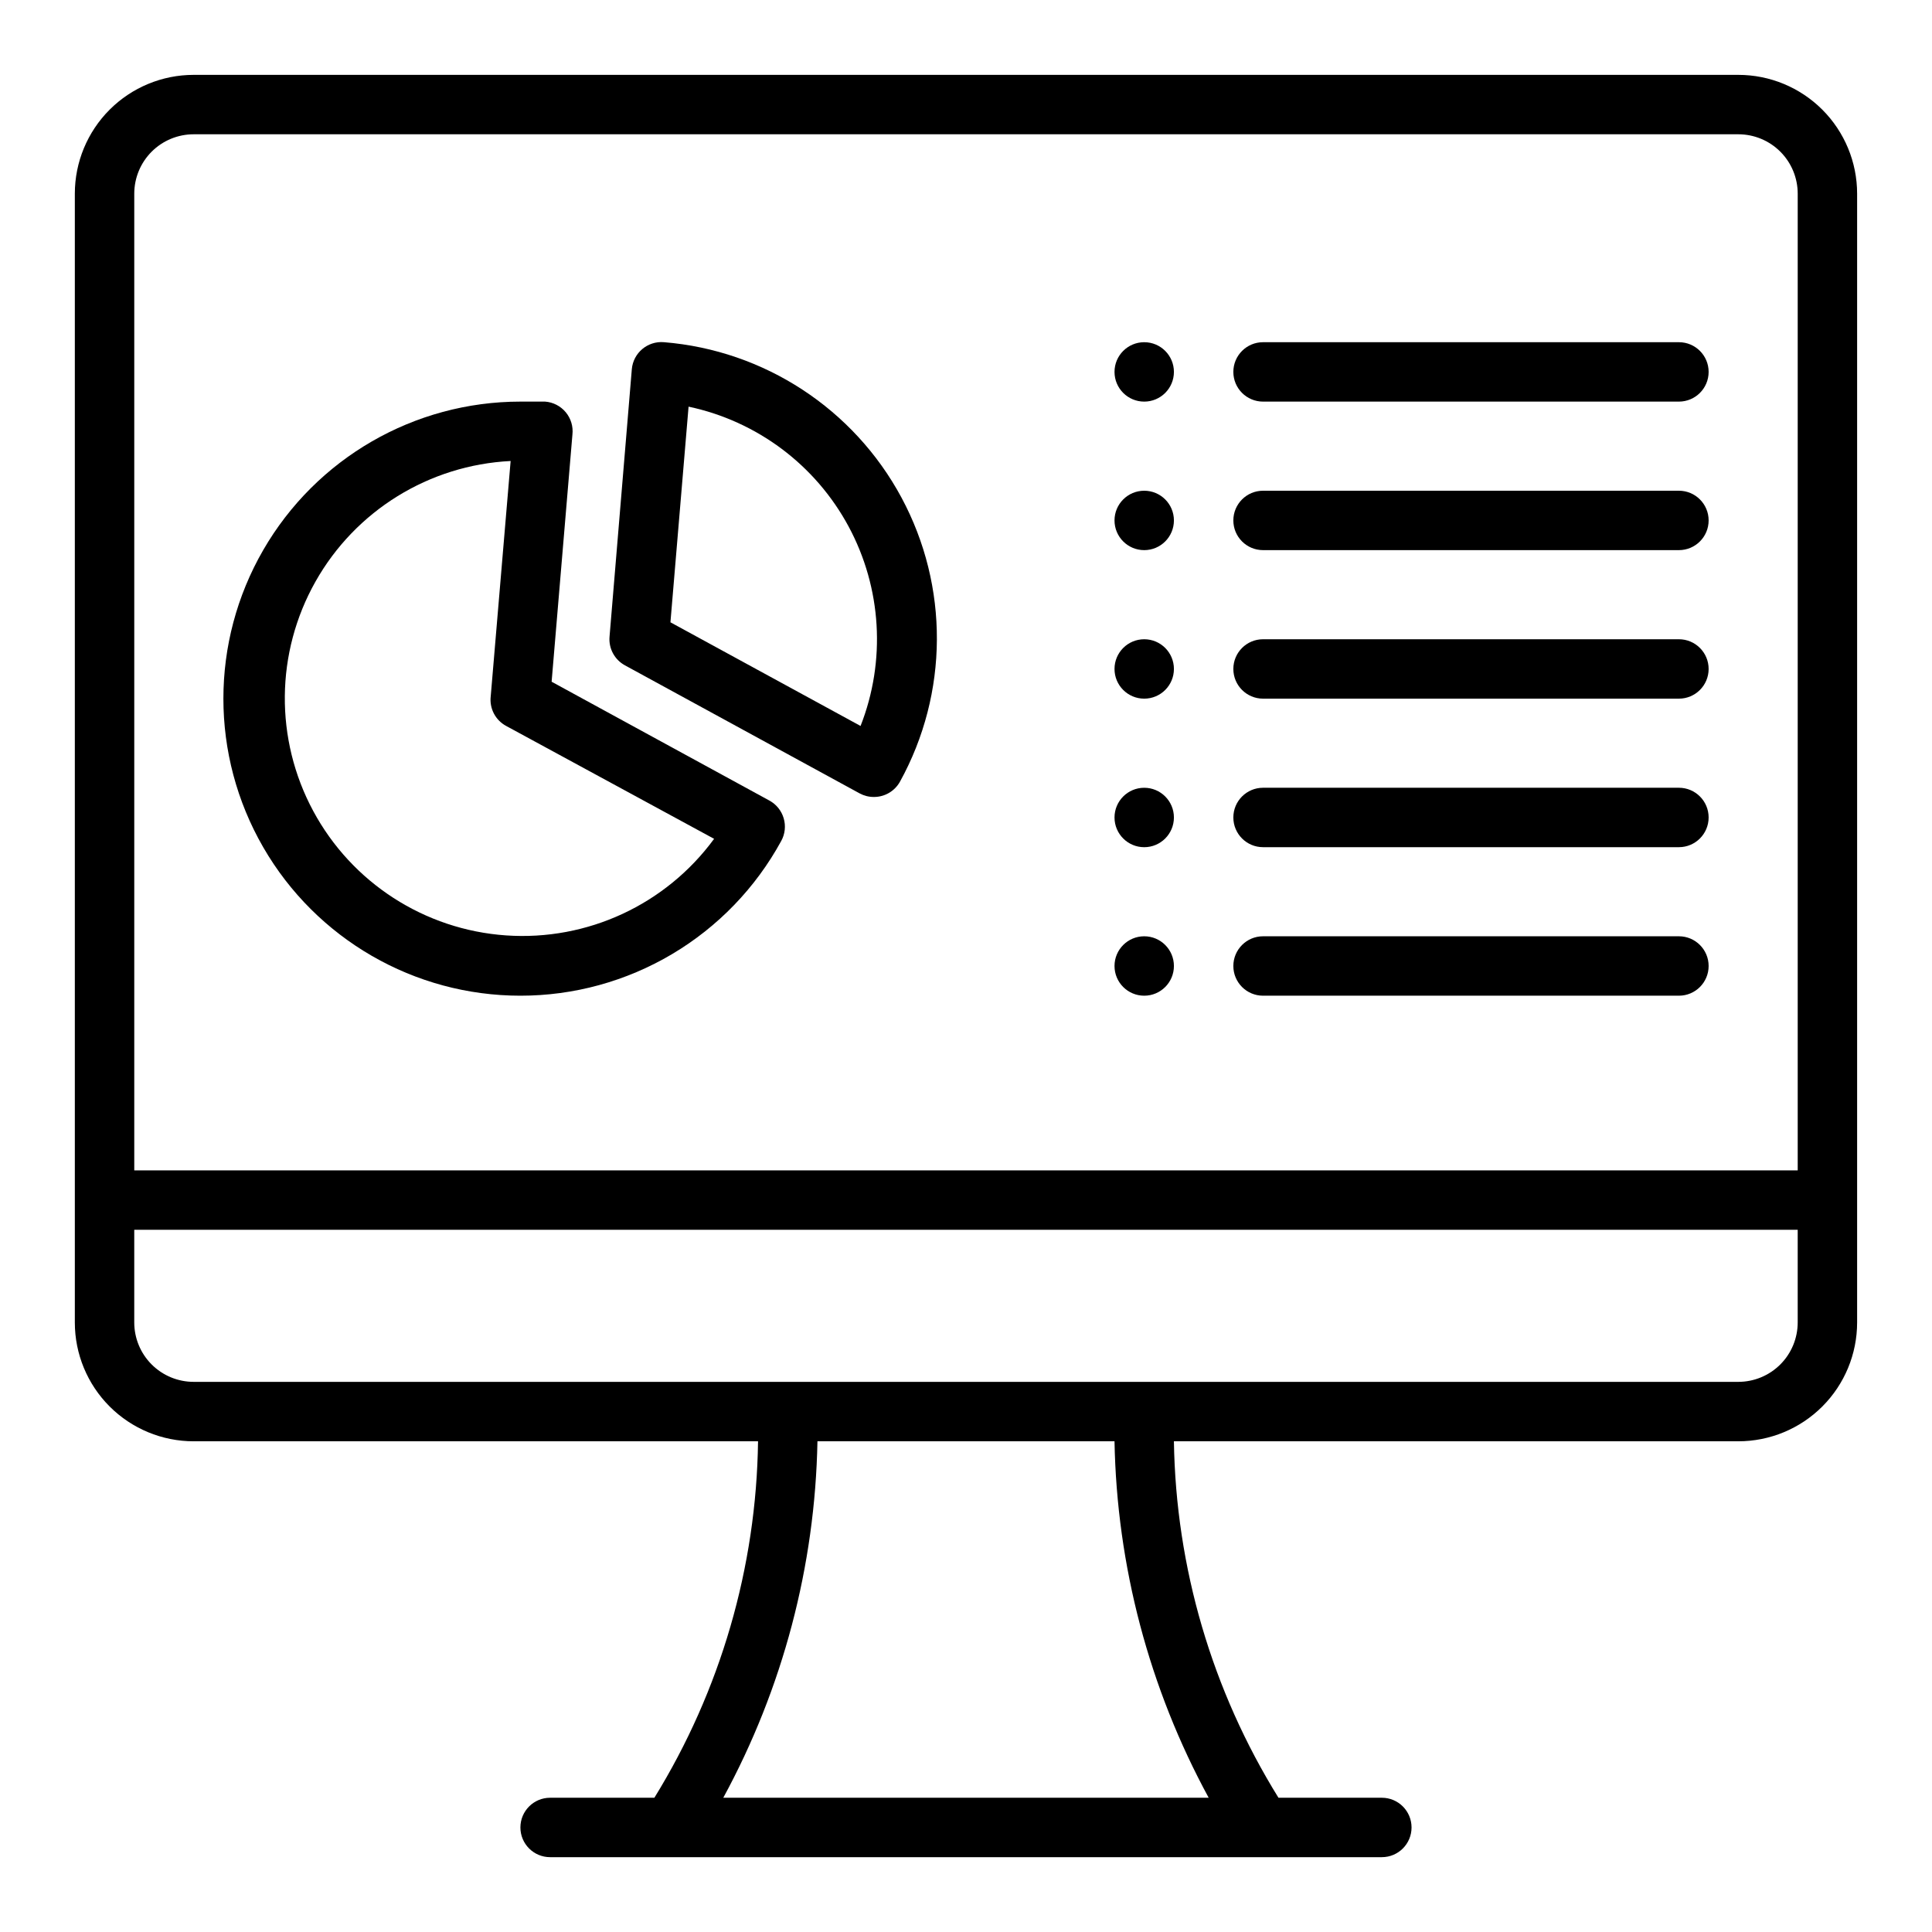
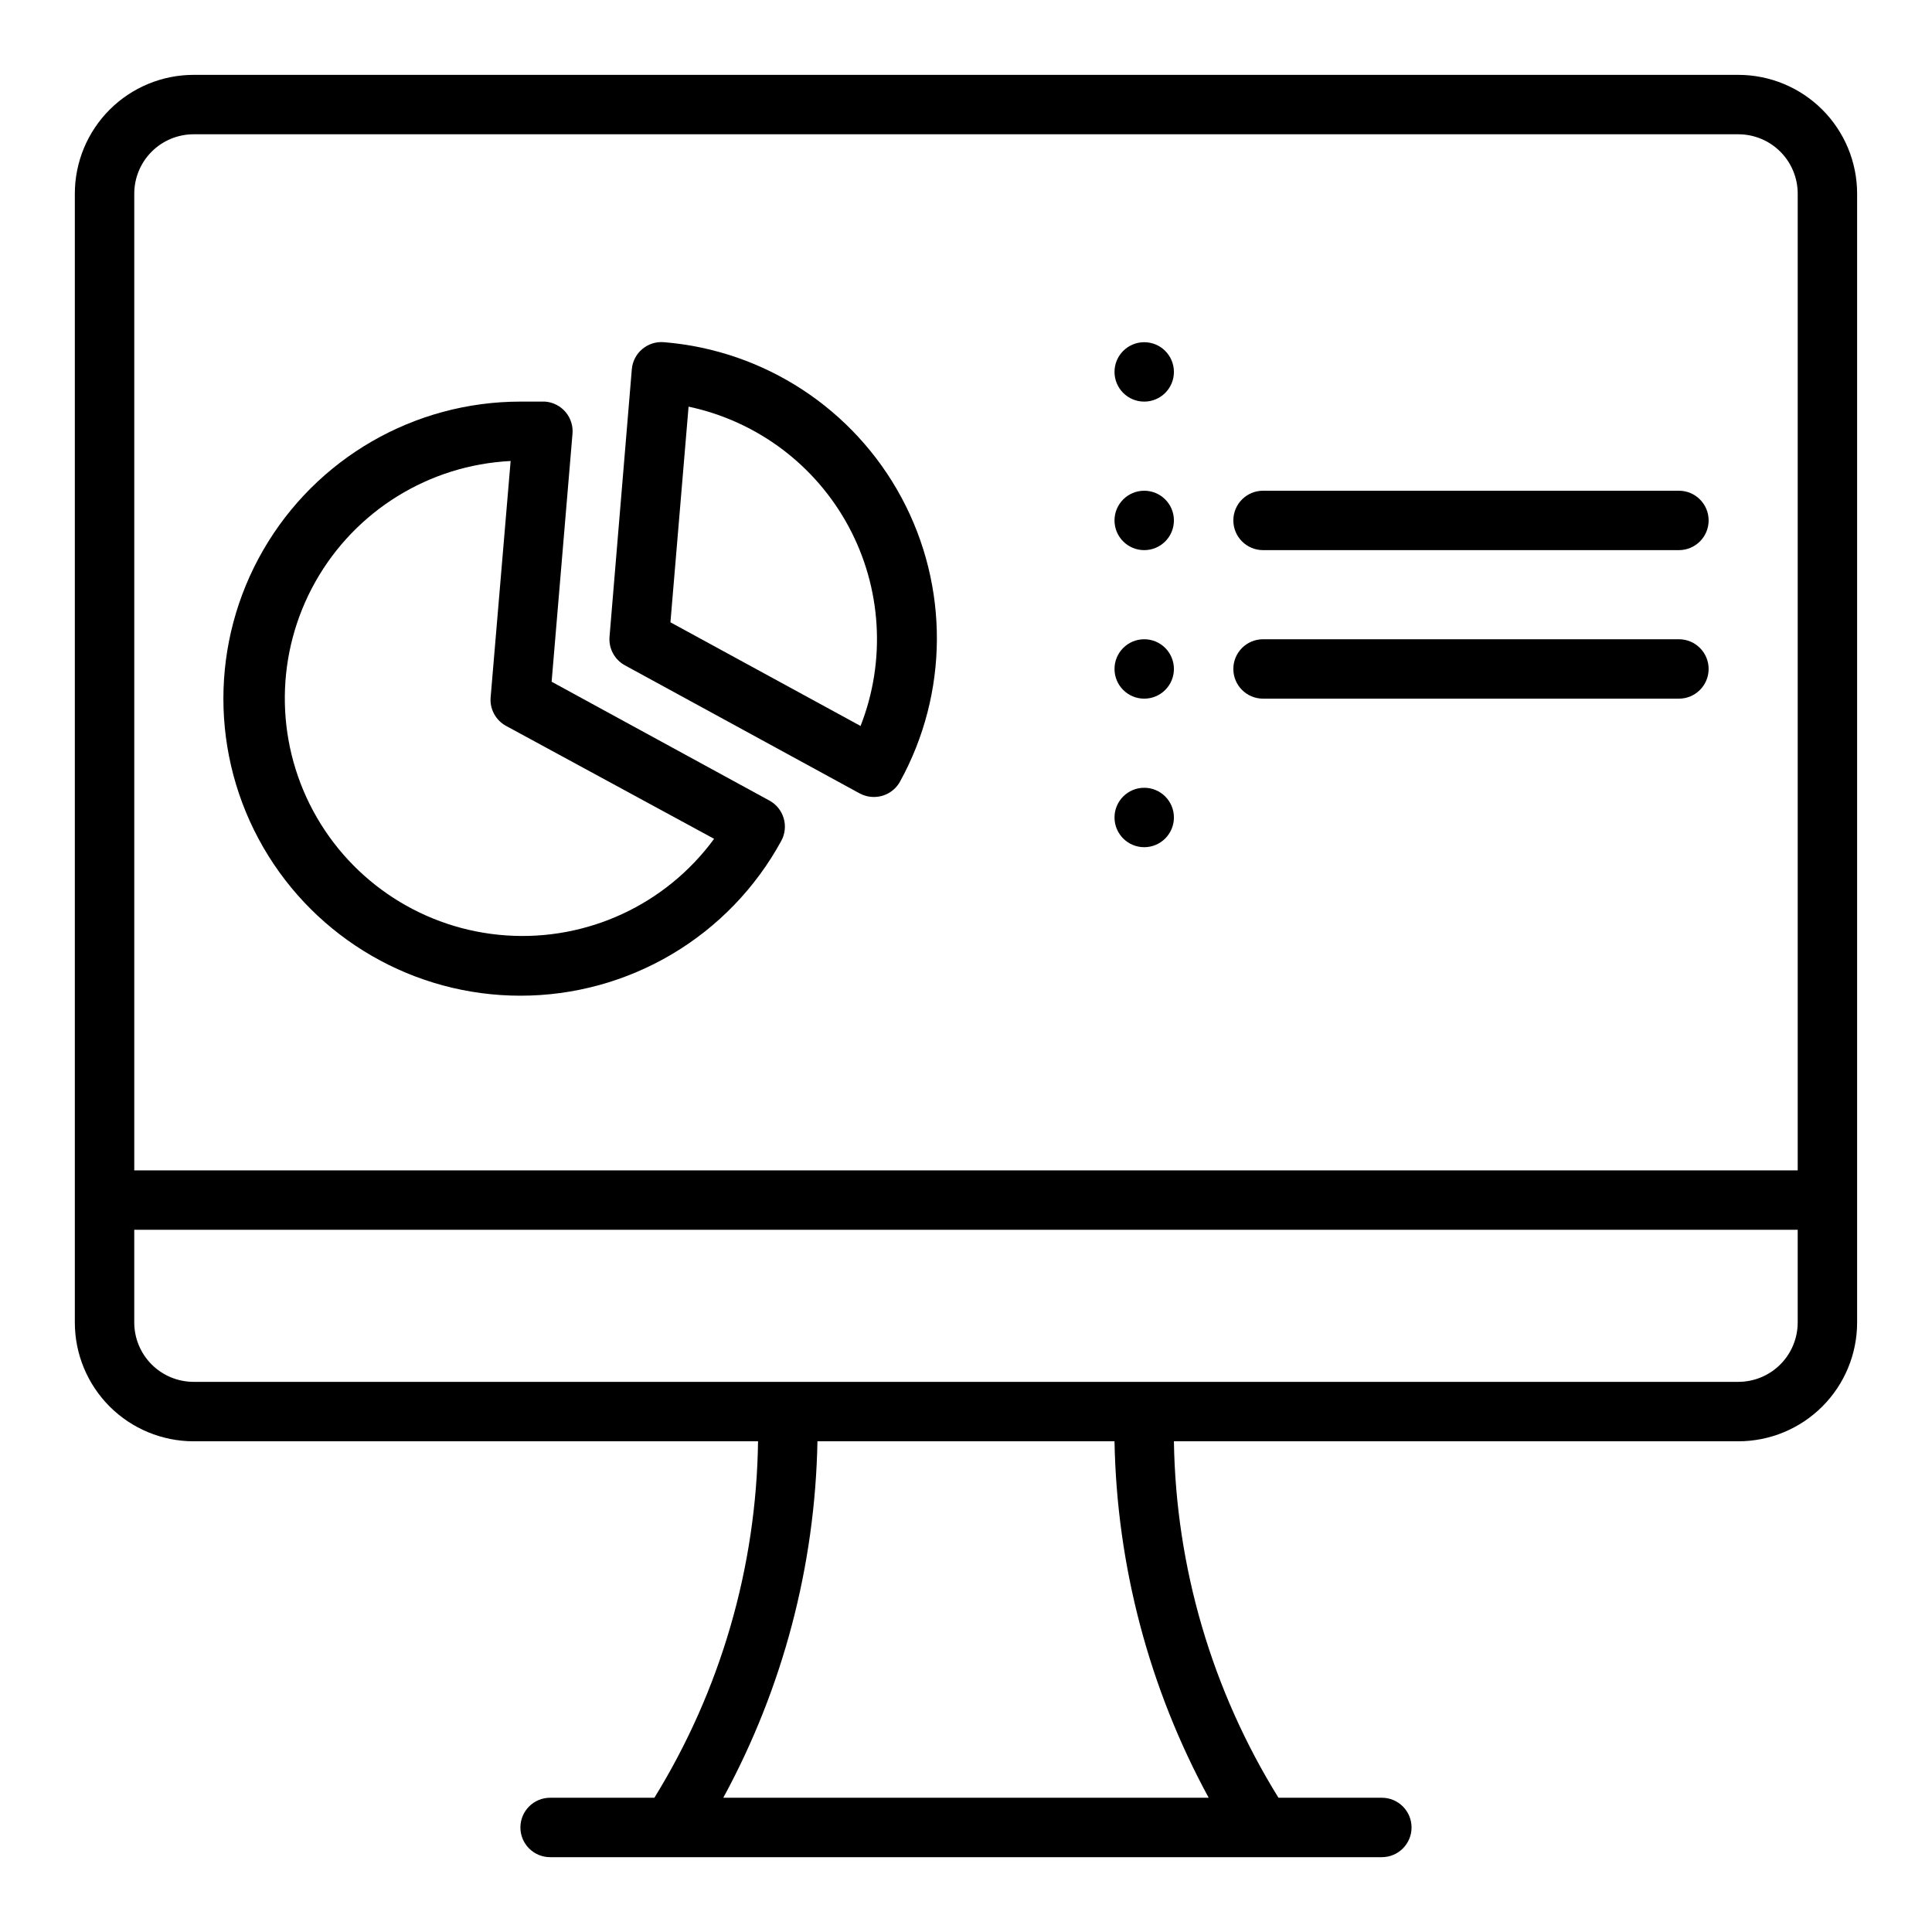
<svg xmlns="http://www.w3.org/2000/svg" fill="#000000" width="800px" height="800px" version="1.1" viewBox="144 144 512 512">
  <g>
    <path d="m604.67 163.84h-409.35c-8.348 0-16.359 3.32-22.266 9.223-5.902 5.906-9.223 13.918-9.223 22.266v299.14c0 8.352 3.32 16.363 9.223 22.266 5.906 5.906 13.918 9.223 22.266 9.223h149.57c-0.441 33.395-9.938 66.043-27.473 94.465h-27.633c-4.348 0-7.871 3.527-7.871 7.875 0 4.348 3.523 7.871 7.871 7.871h220.42c4.348 0 7.871-3.523 7.871-7.871 0-4.348-3.523-7.875-7.871-7.875h-27.395c-17.621-28.398-27.199-61.047-27.711-94.465h149.57c8.352 0 16.359-3.316 22.266-9.223 5.902-5.902 9.223-13.914 9.223-22.266v-299.14c0-8.348-3.32-16.359-9.223-22.266-5.906-5.902-13.914-9.223-22.266-9.223zm-409.35 15.746h409.35c4.176 0 8.18 1.66 11.133 4.609 2.953 2.953 4.609 6.957 4.609 11.133v258.83h-440.83v-258.83c0-4.176 1.66-8.18 4.609-11.133 2.953-2.949 6.957-4.609 11.133-4.609zm268.99 440.83h-128.63c15.785-29.027 24.344-61.43 24.953-94.465h78.723c0.609 33.035 9.168 65.438 24.953 94.465zm140.36-110.21h-409.35c-4.176 0-8.18-1.66-11.133-4.613-2.949-2.949-4.609-6.957-4.609-11.133v-24.559h440.83v24.559c0 4.176-1.656 8.184-4.609 11.133-2.953 2.953-6.957 4.613-11.133 4.613z" />
-     <path d="m309.63 320.33 62.188 33.93c1.16 0.625 2.461 0.953 3.777 0.945 2.887 0.008 5.543-1.562 6.93-4.094 12.879-23.391 13.02-51.719 0.379-75.238-12.645-23.52-36.348-39.027-62.961-41.188-4.324-0.363-8.129 2.84-8.504 7.16l-5.902 70.848v0.004c-0.285 3.133 1.324 6.137 4.094 7.633zm16.848-68.566-0.004 0.004c18.117 3.832 33.625 15.445 42.406 31.746 8.777 16.301 9.941 35.641 3.176 52.875l-50.383-27.473z" />
+     <path d="m309.63 320.33 62.188 33.93c1.16 0.625 2.461 0.953 3.777 0.945 2.887 0.008 5.543-1.562 6.93-4.094 12.879-23.391 13.02-51.719 0.379-75.238-12.645-23.52-36.348-39.027-62.961-41.188-4.324-0.363-8.129 2.84-8.504 7.16l-5.902 70.848v0.004c-0.285 3.133 1.324 6.137 4.094 7.633zm16.848-68.566-0.004 0.004c18.117 3.832 33.625 15.445 42.406 31.746 8.777 16.301 9.941 35.641 3.176 52.875l-50.383-27.473" />
    <path d="m281.92 407.87c14.141 0.004 28.023-3.805 40.188-11.023 12.16-7.215 22.156-17.574 28.93-29.992 1.008-1.836 1.242-3.996 0.648-6.004-0.59-2.012-1.957-3.703-3.797-4.699l-57.703-31.488 5.512-65.496c0.242-2.129-0.395-4.262-1.762-5.91-1.367-1.648-3.348-2.672-5.481-2.828h-6.535c-28.125 0-54.113 15.004-68.172 39.359-14.062 24.355-14.062 54.363 0 78.723 14.059 24.355 40.047 39.359 68.172 39.359zm-2.598-141.7-5.273 62.344c-0.387 3.219 1.238 6.34 4.094 7.871l55.105 29.914h-0.004c-12.773 17.43-33.594 27.09-55.148 25.594-21.559-1.496-40.844-13.941-51.086-32.965-10.246-19.027-10.023-41.977 0.594-60.797 10.613-18.824 30.137-30.887 51.719-31.961z" />
    <path d="m455.1 242.56c0 4.348-3.523 7.871-7.871 7.871-4.348 0-7.871-3.523-7.871-7.871s3.523-7.871 7.871-7.871c4.348 0 7.871 3.523 7.871 7.871" />
-     <path d="m478.72 250.43h110.21c4.348 0 7.875-3.523 7.875-7.871s-3.527-7.871-7.875-7.871h-110.21c-4.348 0-7.871 3.523-7.871 7.871s3.523 7.871 7.871 7.871z" />
    <path d="m455.1 281.92c0 4.348-3.523 7.871-7.871 7.871-4.348 0-7.871-3.523-7.871-7.871 0-4.348 3.523-7.871 7.871-7.871 4.348 0 7.871 3.523 7.871 7.871" />
    <path d="m478.72 289.79h110.21c4.348 0 7.875-3.523 7.875-7.871 0-4.348-3.527-7.871-7.875-7.871h-110.21c-4.348 0-7.871 3.523-7.871 7.871 0 4.348 3.523 7.871 7.871 7.871z" />
    <path d="m455.1 321.28c0 4.348-3.523 7.871-7.871 7.871-4.348 0-7.871-3.523-7.871-7.871s3.523-7.871 7.871-7.871c4.348 0 7.871 3.523 7.871 7.871" />
    <path d="m478.72 329.15h110.21c4.348 0 7.875-3.523 7.875-7.871s-3.527-7.871-7.875-7.871h-110.21c-4.348 0-7.871 3.523-7.871 7.871s3.523 7.871 7.871 7.871z" />
    <path d="m455.1 360.64c0 4.348-3.523 7.875-7.871 7.875-4.348 0-7.871-3.527-7.871-7.875 0-4.348 3.523-7.871 7.871-7.871 4.348 0 7.871 3.523 7.871 7.871" />
-     <path d="m478.72 368.51h110.21c4.348 0 7.875-3.527 7.875-7.875 0-4.348-3.527-7.871-7.875-7.871h-110.21c-4.348 0-7.871 3.523-7.871 7.871 0 4.348 3.523 7.875 7.871 7.875z" />
-     <path d="m455.1 400c0 4.348-3.523 7.871-7.871 7.871-4.348 0-7.871-3.523-7.871-7.871s3.523-7.875 7.871-7.875c4.348 0 7.871 3.527 7.871 7.875" />
-     <path d="m478.72 407.87h110.21c4.348 0 7.875-3.523 7.875-7.871s-3.527-7.875-7.875-7.875h-110.21c-4.348 0-7.871 3.527-7.871 7.875s3.523 7.871 7.871 7.871z" />
  </g>
</svg>